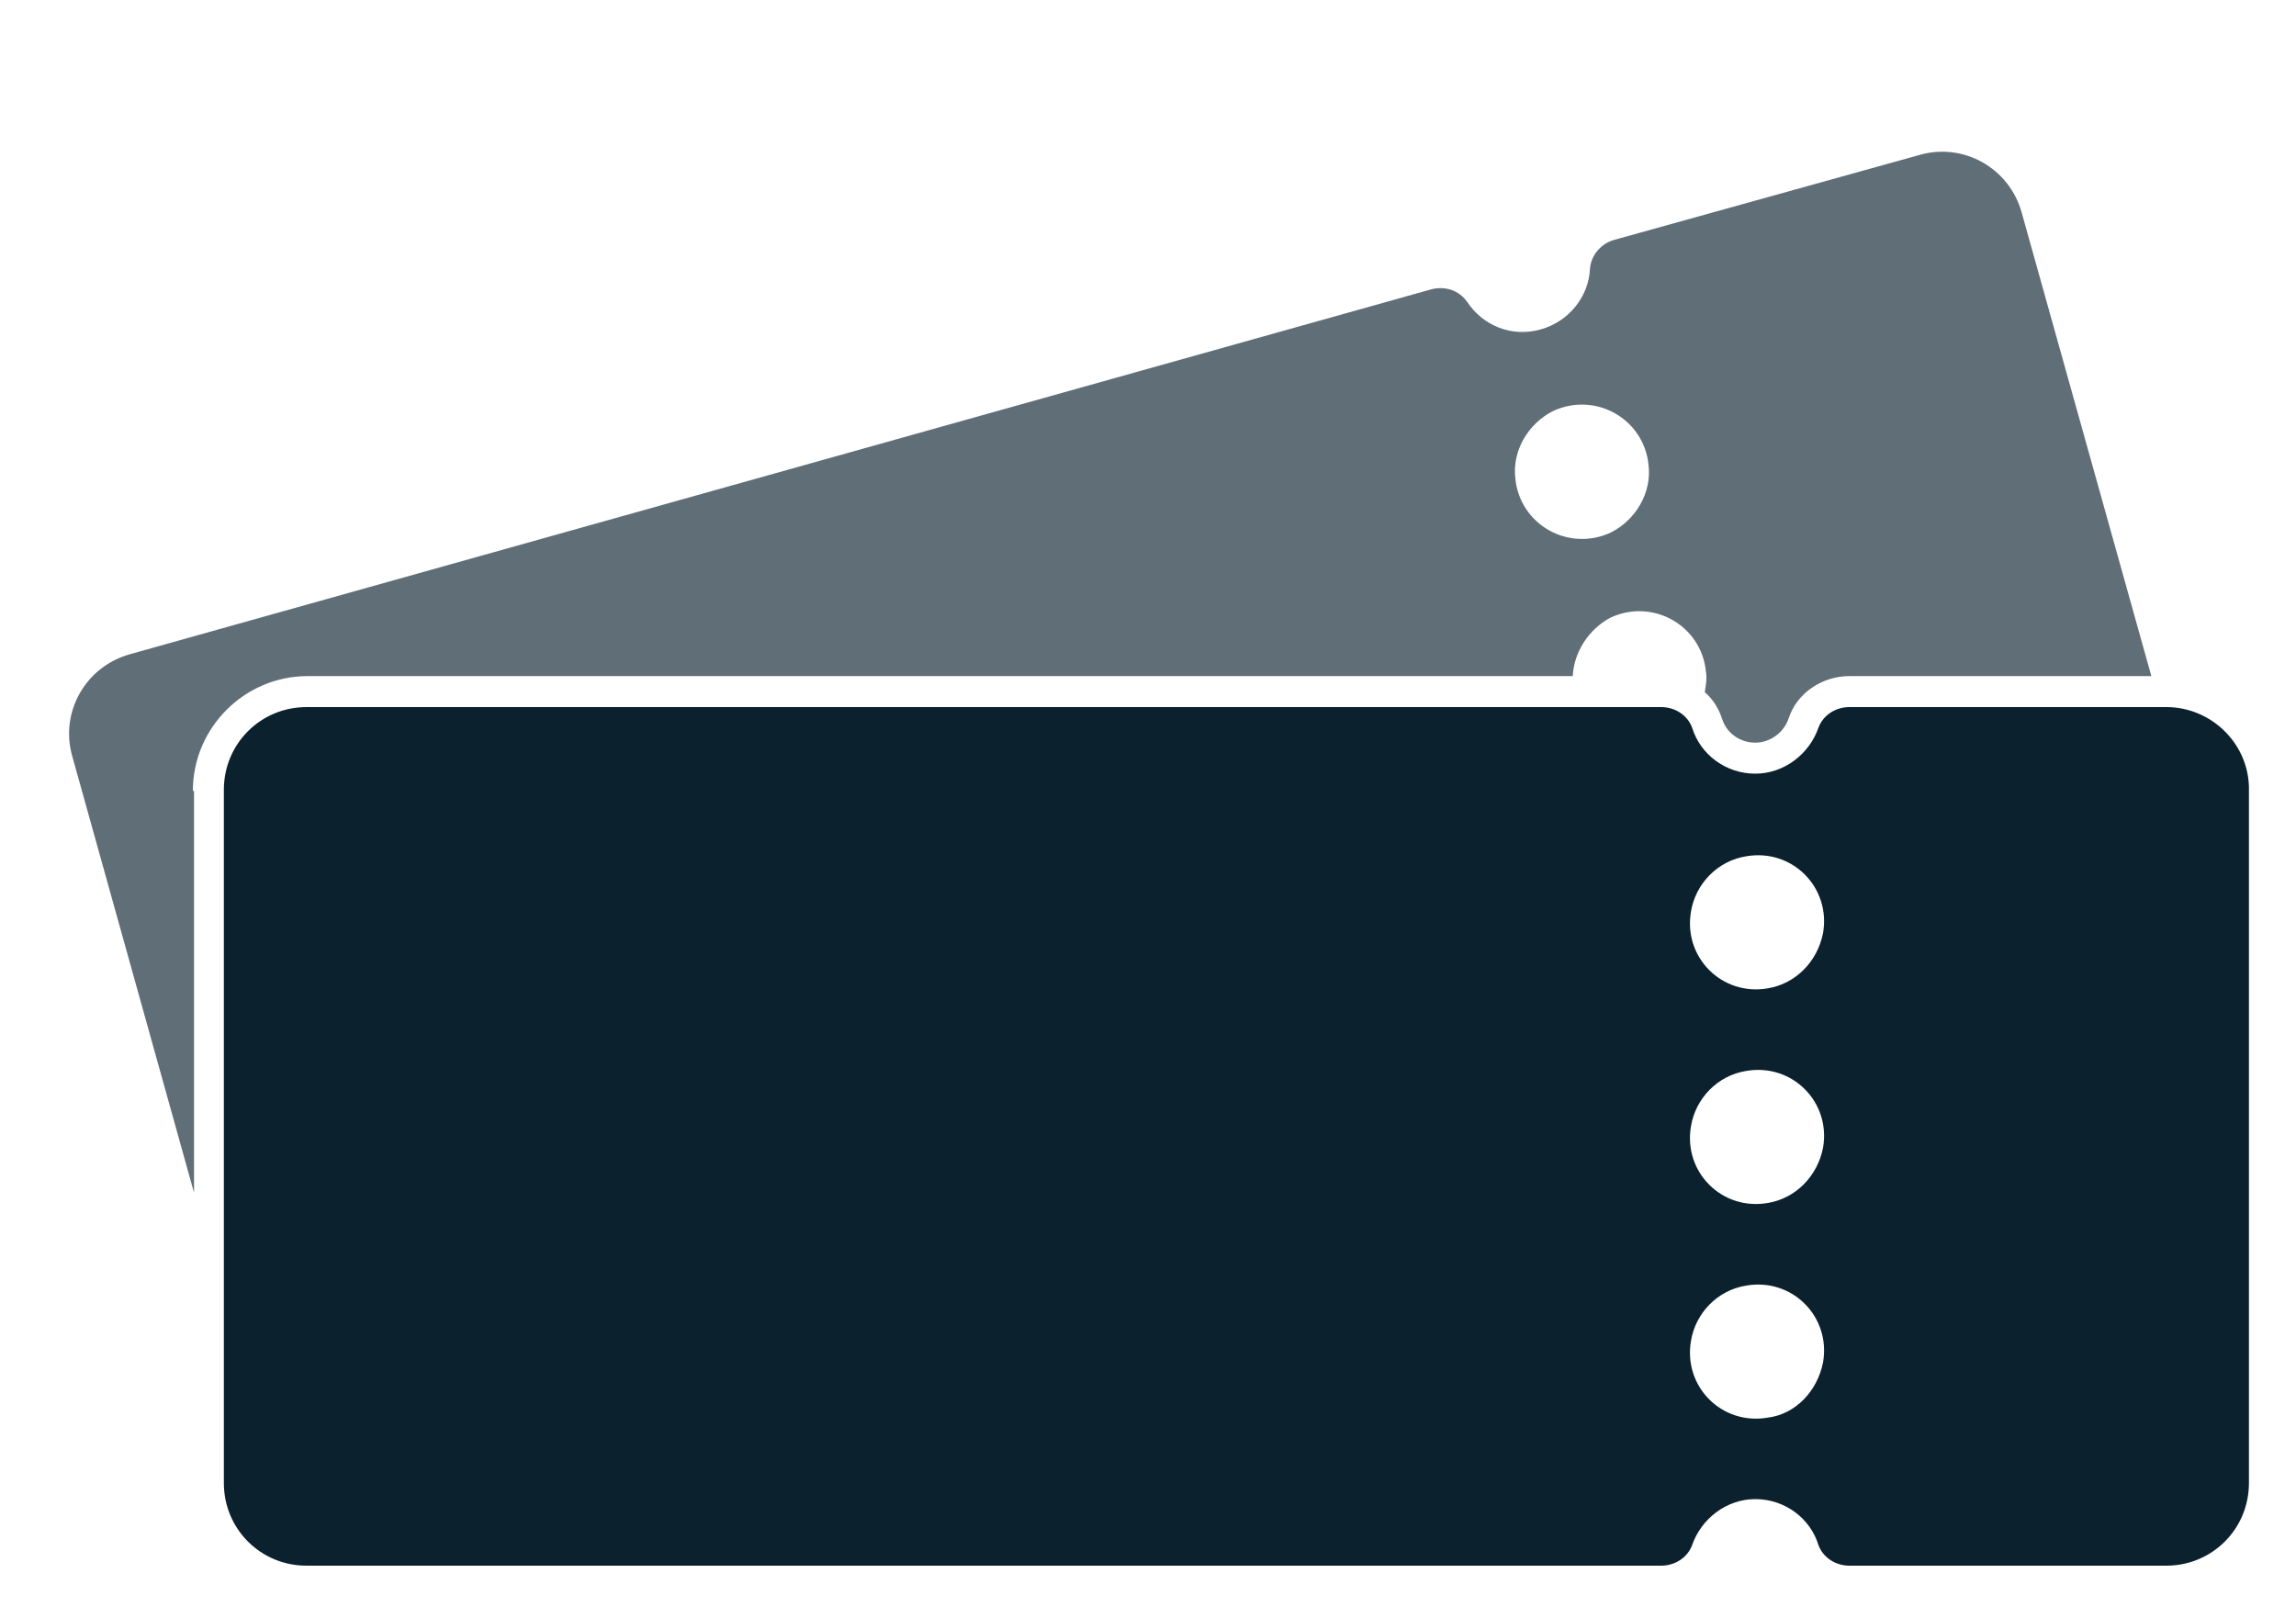
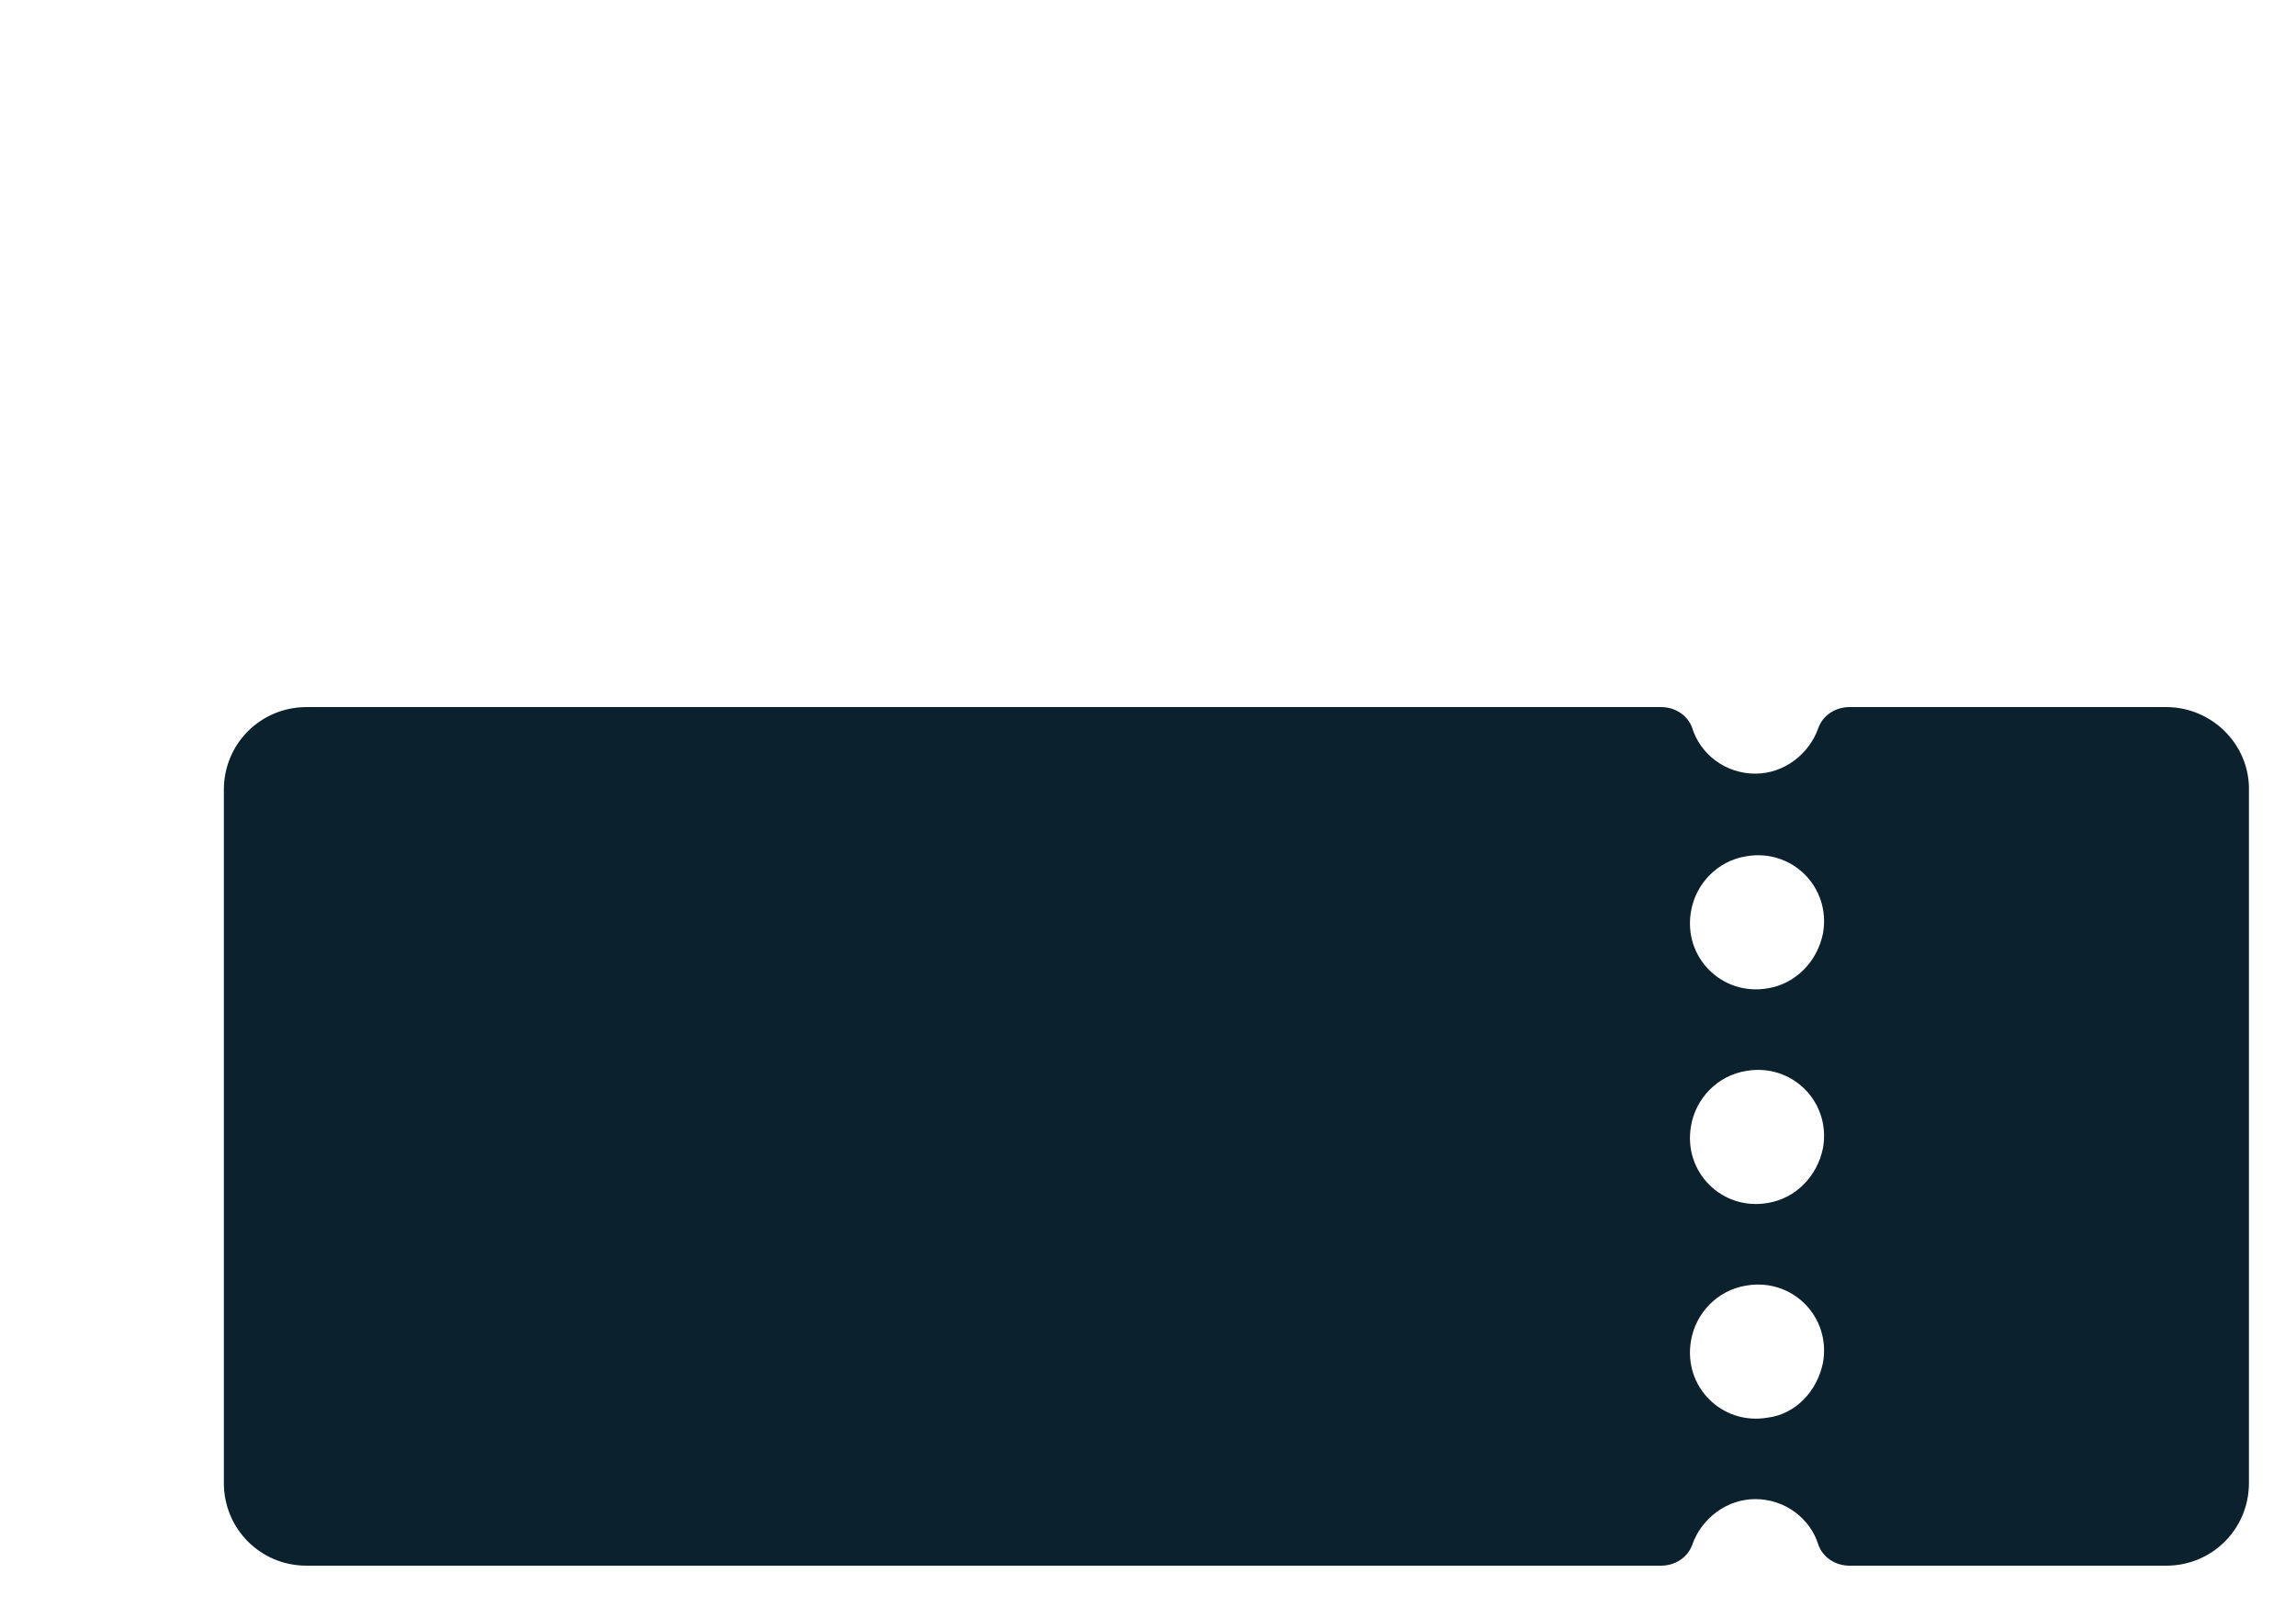
<svg xmlns="http://www.w3.org/2000/svg" version="1.1" id="Layer_1" x="0px" y="0px" viewBox="0 0 200 140" style="enable-background:new 0 0 200 140;" xml:space="preserve">
  <style type="text/css">
	.st0{opacity:0.65;fill:#0C212E;}
	.st1{fill:#0C212E;}
</style>
  <g>
    <g>
-       <path class="st0" d="M16.8,68.9c0-5.5,4.5-10,10-10H137c0.1-2.1,1.4-4.1,3.3-5.1c3.7-1.7,7.9,0.7,8.3,4.7c0.1,0.6,0,1.2-0.1,1.8    c0.7,0.6,1.2,1.4,1.5,2.3c0.4,1.3,1.6,2.1,2.9,2.1c1.3,0,2.5-0.9,2.9-2.1c0.7-2.2,2.9-3.7,5.3-3.7h26.3l-11.3-40.4    c-1.1-3.9-5.1-6.1-8.9-5l-26.6,7.4c-1.1,0.3-2,1.3-2.1,2.5c-0.1,2.4-1.8,4.6-4.3,5.3s-5-0.3-6.4-2.4c-0.7-1-1.9-1.4-3.1-1.1    L11.3,57c-3.9,1.1-6.1,5.1-5,8.9l10.6,38V68.9z M135.3,35.8c3.7-1.7,7.9,0.7,8.3,4.7c0.3,2.4-1.1,4.8-3.3,5.9    c-3.7,1.7-7.9-0.7-8.3-4.7C131.7,39.3,133.1,36.9,135.3,35.8z" />
-     </g>
+       </g>
    <path class="st1" d="M188.7,61.6h-27.6c-1.2,0-2.3,0.7-2.7,1.8c-0.8,2.3-3,4-5.5,4c-2.6,0-4.8-1.7-5.5-4c-0.4-1.1-1.5-1.8-2.7-1.8   h-118c-4,0-7.2,3.2-7.2,7.2v60.4c0,4,3.2,7.2,7.2,7.2h118c1.2,0,2.3-0.7,2.7-1.8c0.8-2.3,3-4,5.5-4c2.6,0,4.8,1.7,5.5,4   c0.4,1.1,1.5,1.8,2.7,1.8h27.6c4,0,7.2-3.2,7.2-7.2V68.9C196,64.9,192.7,61.6,188.7,61.6 M154,123.5c-4,0.7-7.4-2.7-6.7-6.7   c0.4-2.4,2.3-4.4,4.8-4.8c4-0.7,7.4,2.7,6.7,6.7C158.3,121.2,156.4,123.2,154,123.5 M154,104.8c-4,0.7-7.4-2.7-6.7-6.7   c0.4-2.4,2.3-4.4,4.8-4.8c4-0.7,7.4,2.7,6.7,6.7C158.3,102.5,156.4,104.4,154,104.8 M154,86.1c-4,0.7-7.4-2.7-6.7-6.7   c0.4-2.4,2.3-4.4,4.8-4.8c4-0.7,7.4,2.7,6.7,6.7C158.3,83.8,156.4,85.7,154,86.1" />
  </g>
</svg>